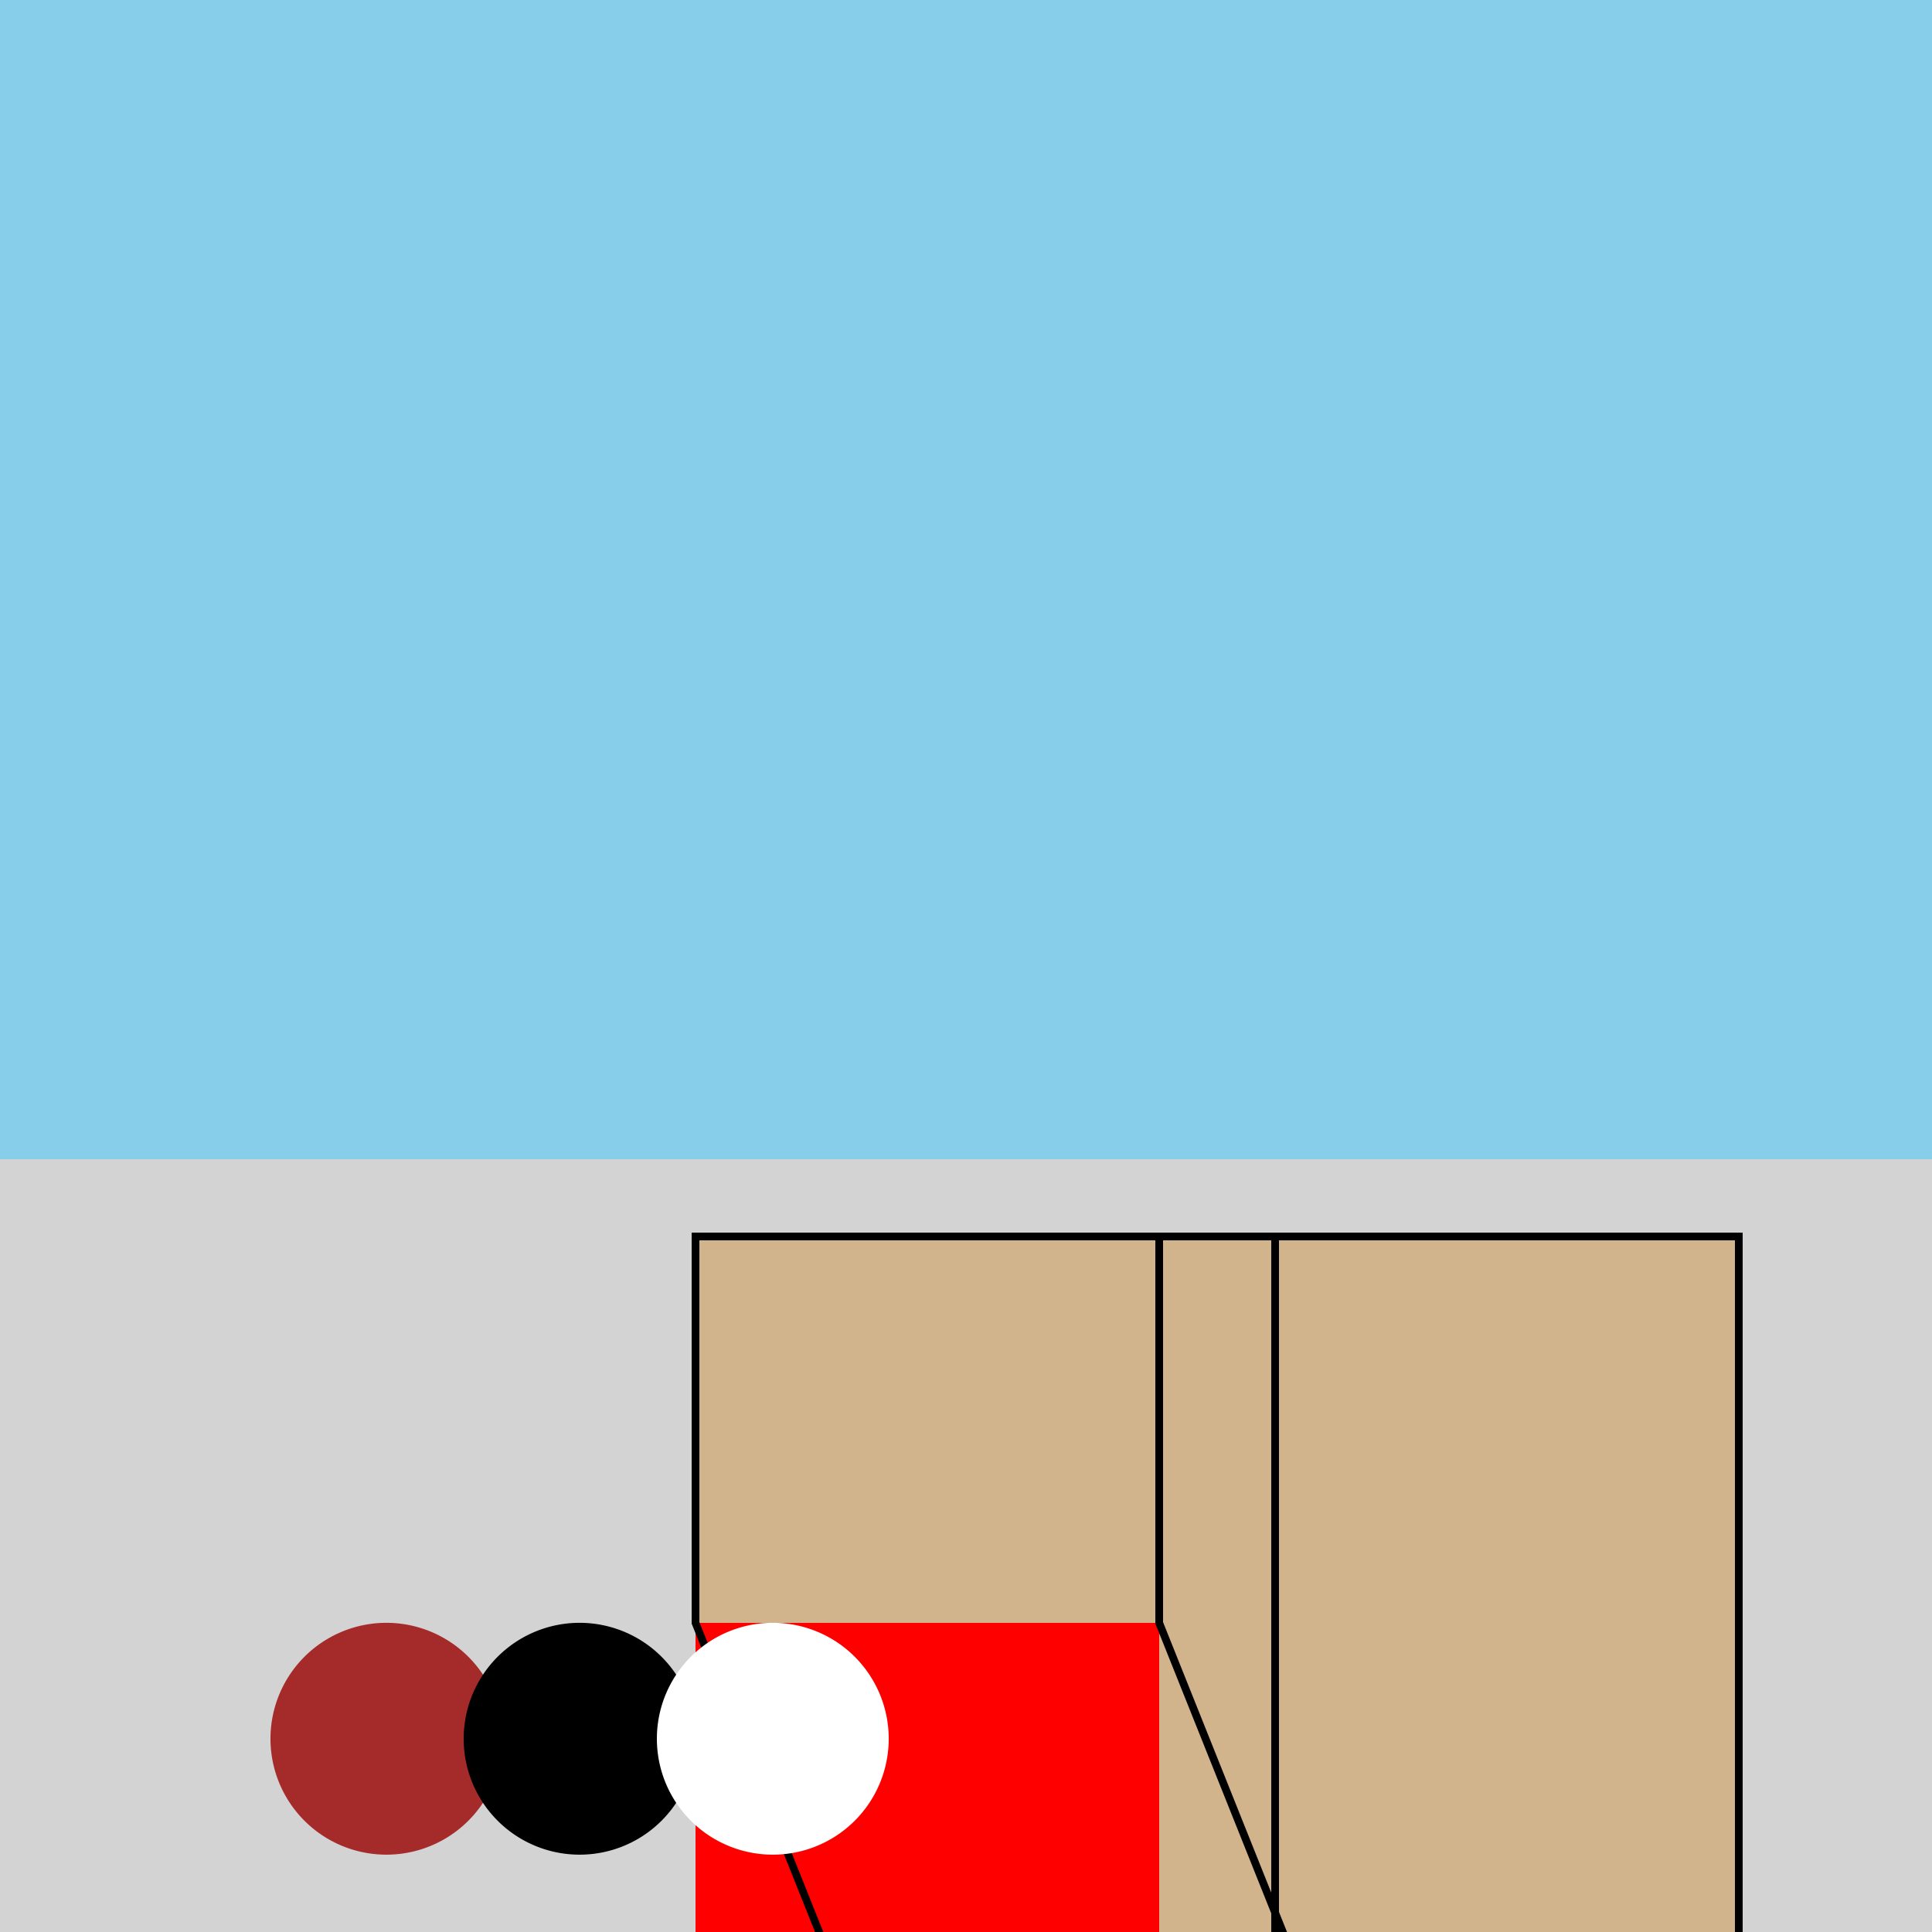
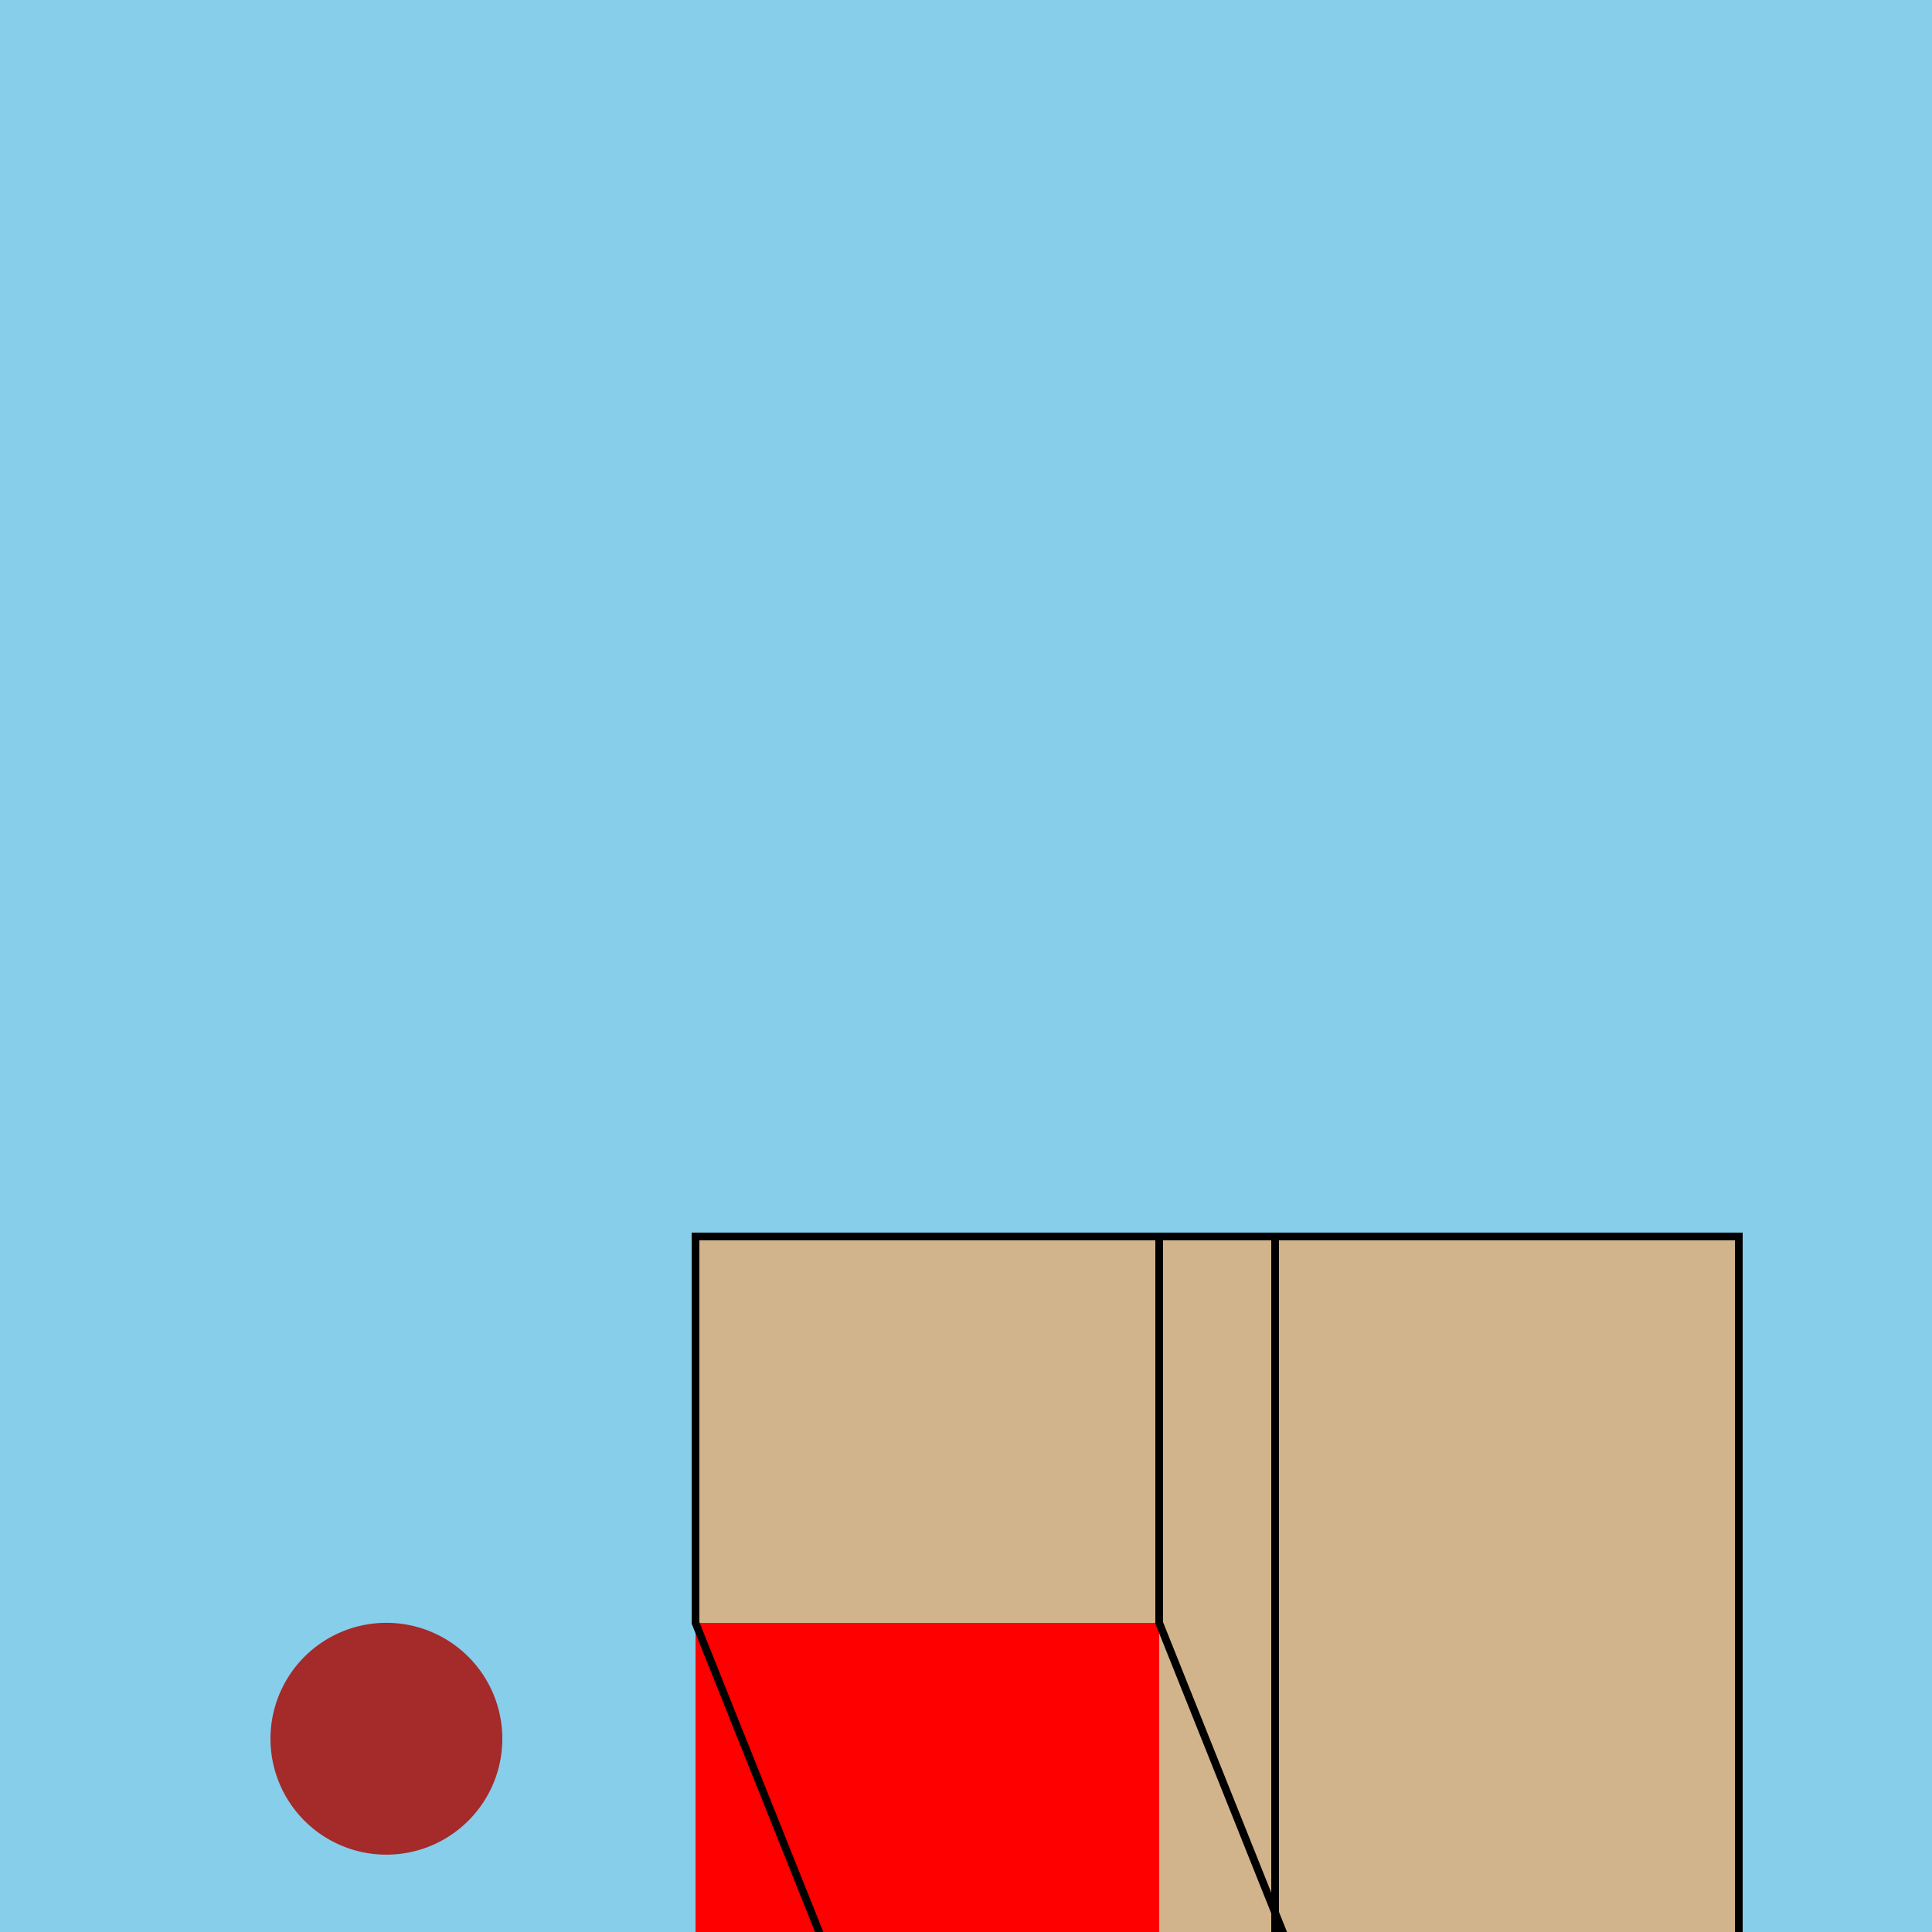
<svg xmlns="http://www.w3.org/2000/svg" width="500" height="500">
  <defs />
  <g>
    <rect fill="skyblue" stroke="none" x="0" y="0" width="512" height="512" />
-     <path fill="white" stroke="none" paint-order="stroke fill markers" d=" M 200 512 L 256 300 L 312 512 Z" />
-     <rect fill="lightgray" stroke="none" x="0" y="300" width="512" height="512" />
    <rect fill="tan" stroke="none" x="180" y="320" width="150" height="200" />
    <rect fill="red" stroke="none" x="180" y="420" width="150" height="100" />
    <rect fill="tan" stroke="none" x="300" y="320" width="150" height="200" />
    <path fill="none" stroke="black" paint-order="fill stroke markers" d=" M 180 320 L 330 320 L 330 520 L 220 520 L 180 420 Z" stroke-miterlimit="10" stroke-width="2" stroke-dasharray="" />
    <path fill="none" stroke="black" paint-order="fill stroke markers" d=" M 300 320 L 450 320 L 450 520 L 340 520 L 300 420 Z" stroke-miterlimit="10" stroke-width="2" stroke-dasharray="" />
    <path fill="brown" stroke="none" paint-order="stroke fill markers" d=" M 130 450 A 30 30 0 1 1 130 449.97 Z" />
-     <path fill="black" stroke="none" paint-order="stroke fill markers" d=" M 180 450 A 30 30 0 1 1 180 449.97 Z" />
-     <path fill="white" stroke="none" paint-order="stroke fill markers" d=" M 230 450 A 30 30 0 1 1 230 449.97 Z" />
+     <path fill="white" stroke="none" paint-order="stroke fill markers" d=" M 230 450 Z" />
  </g>
</svg>